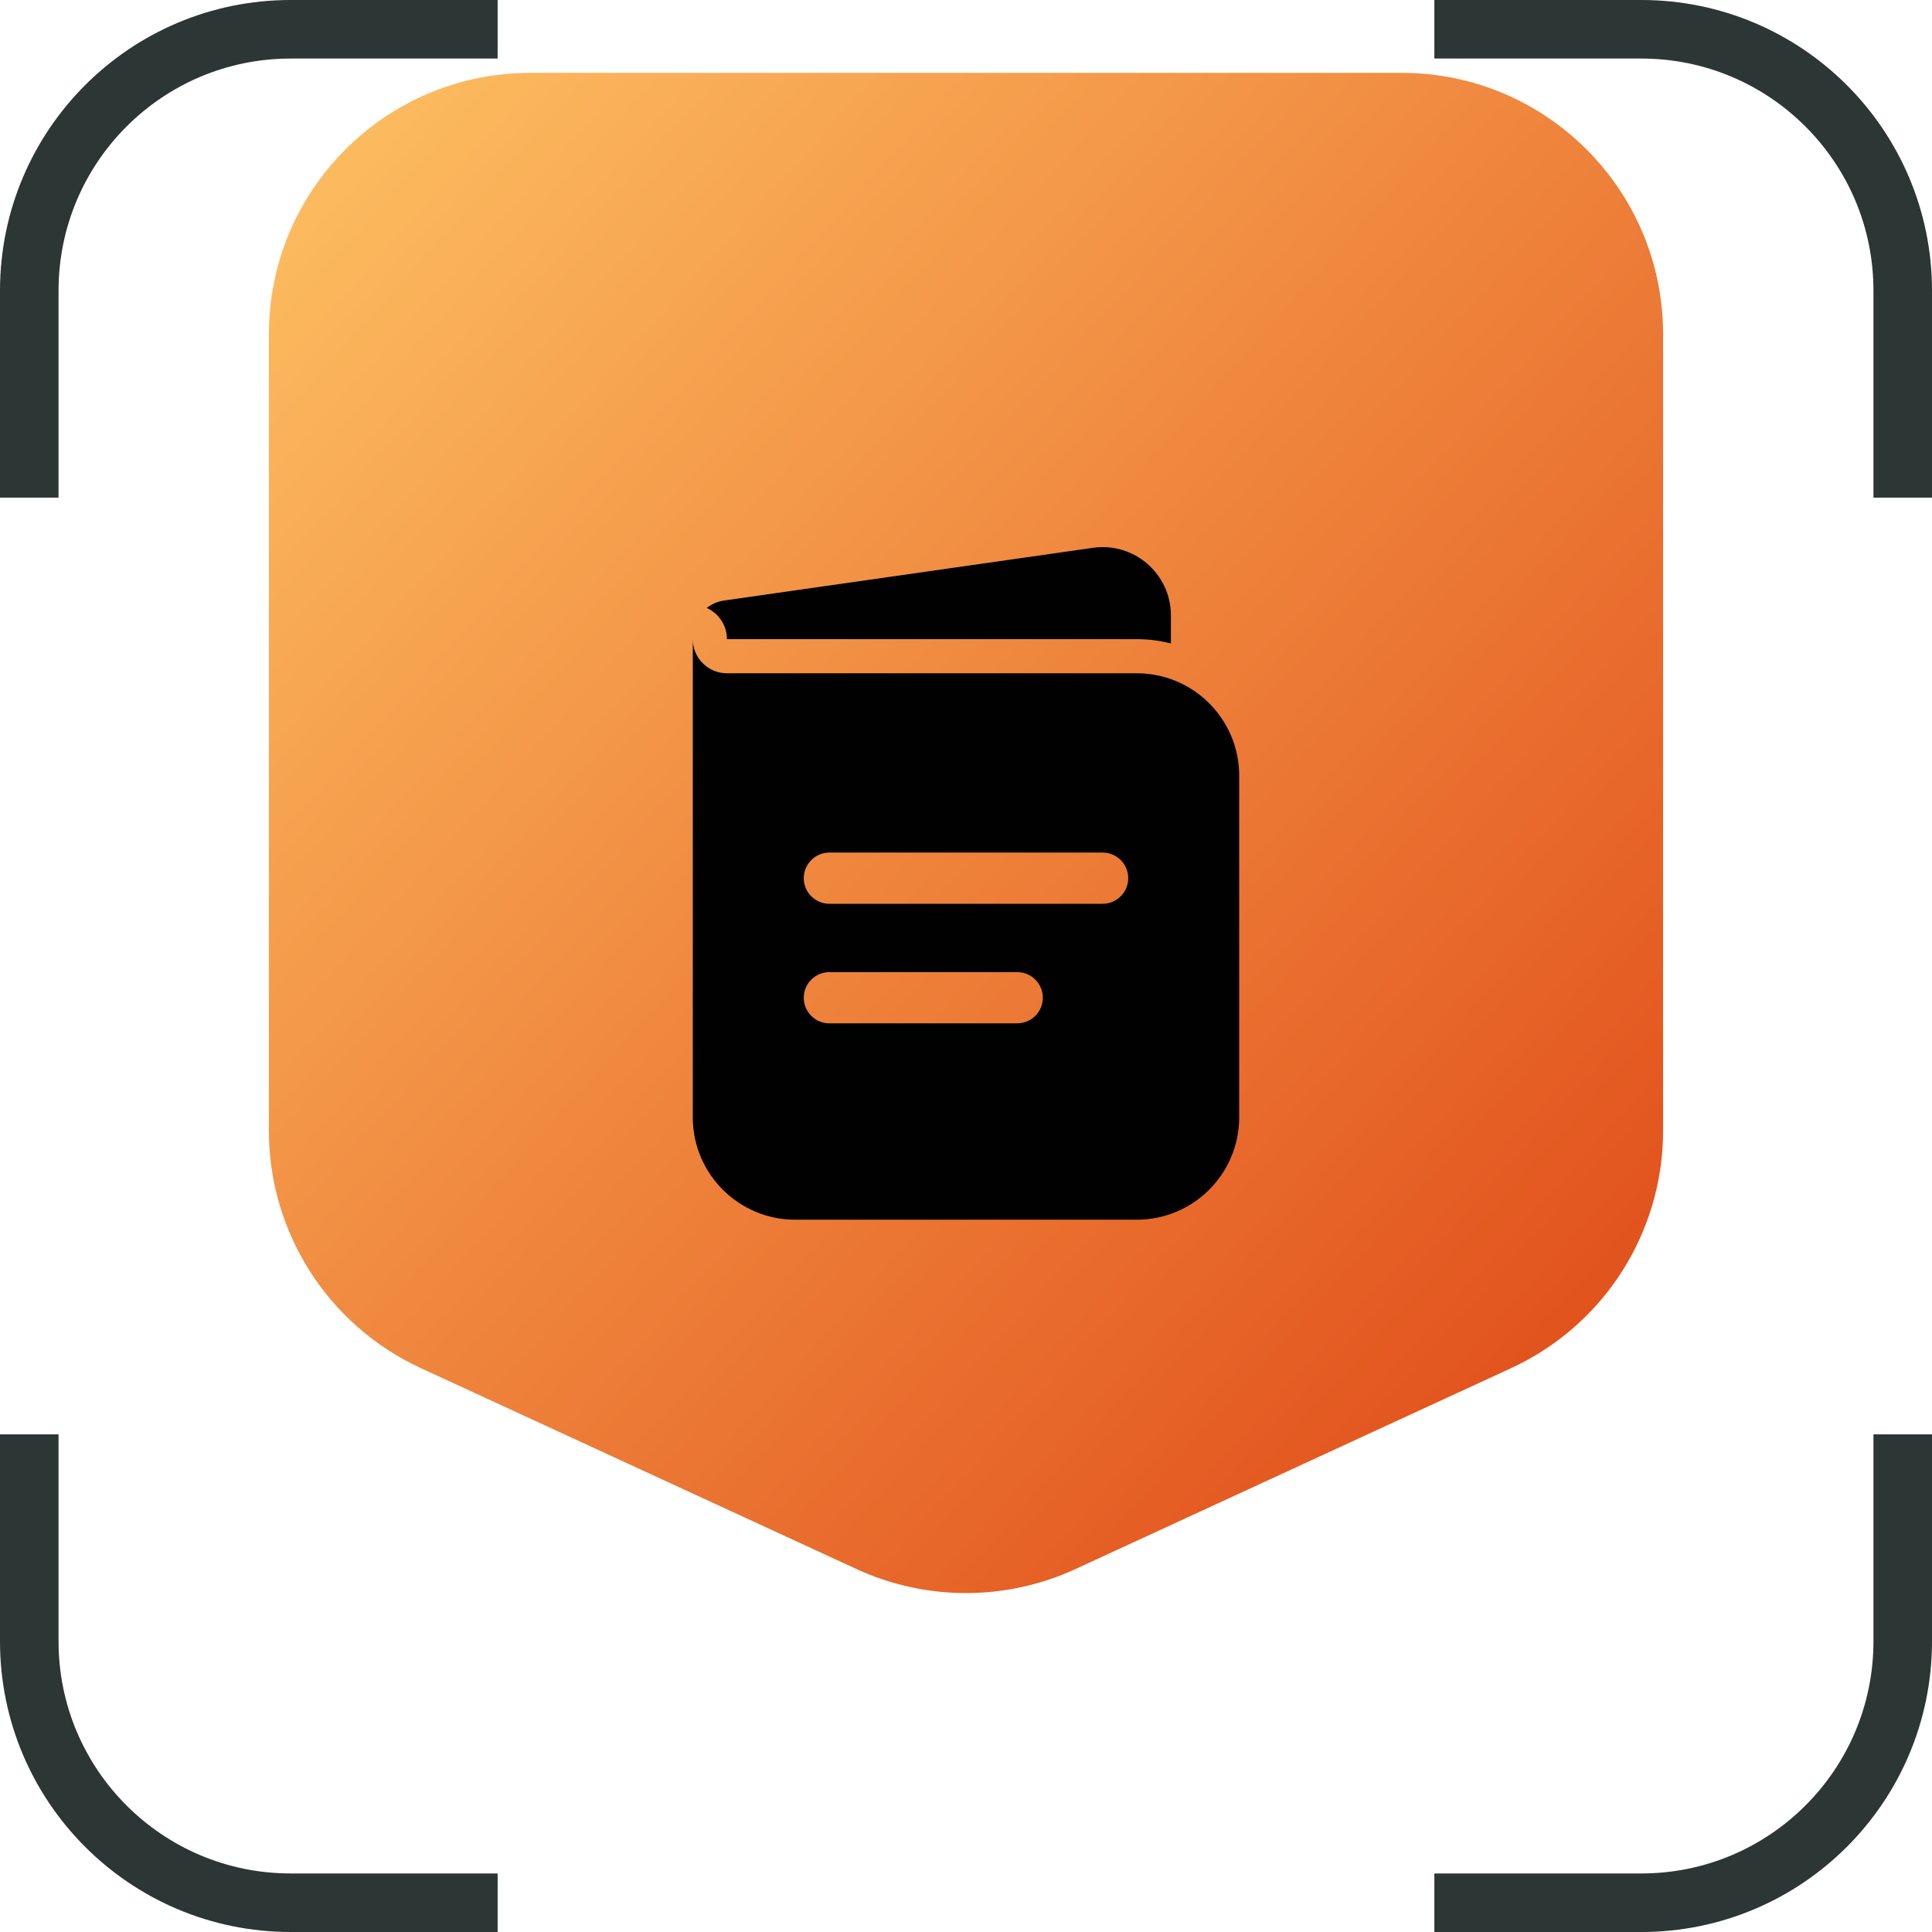
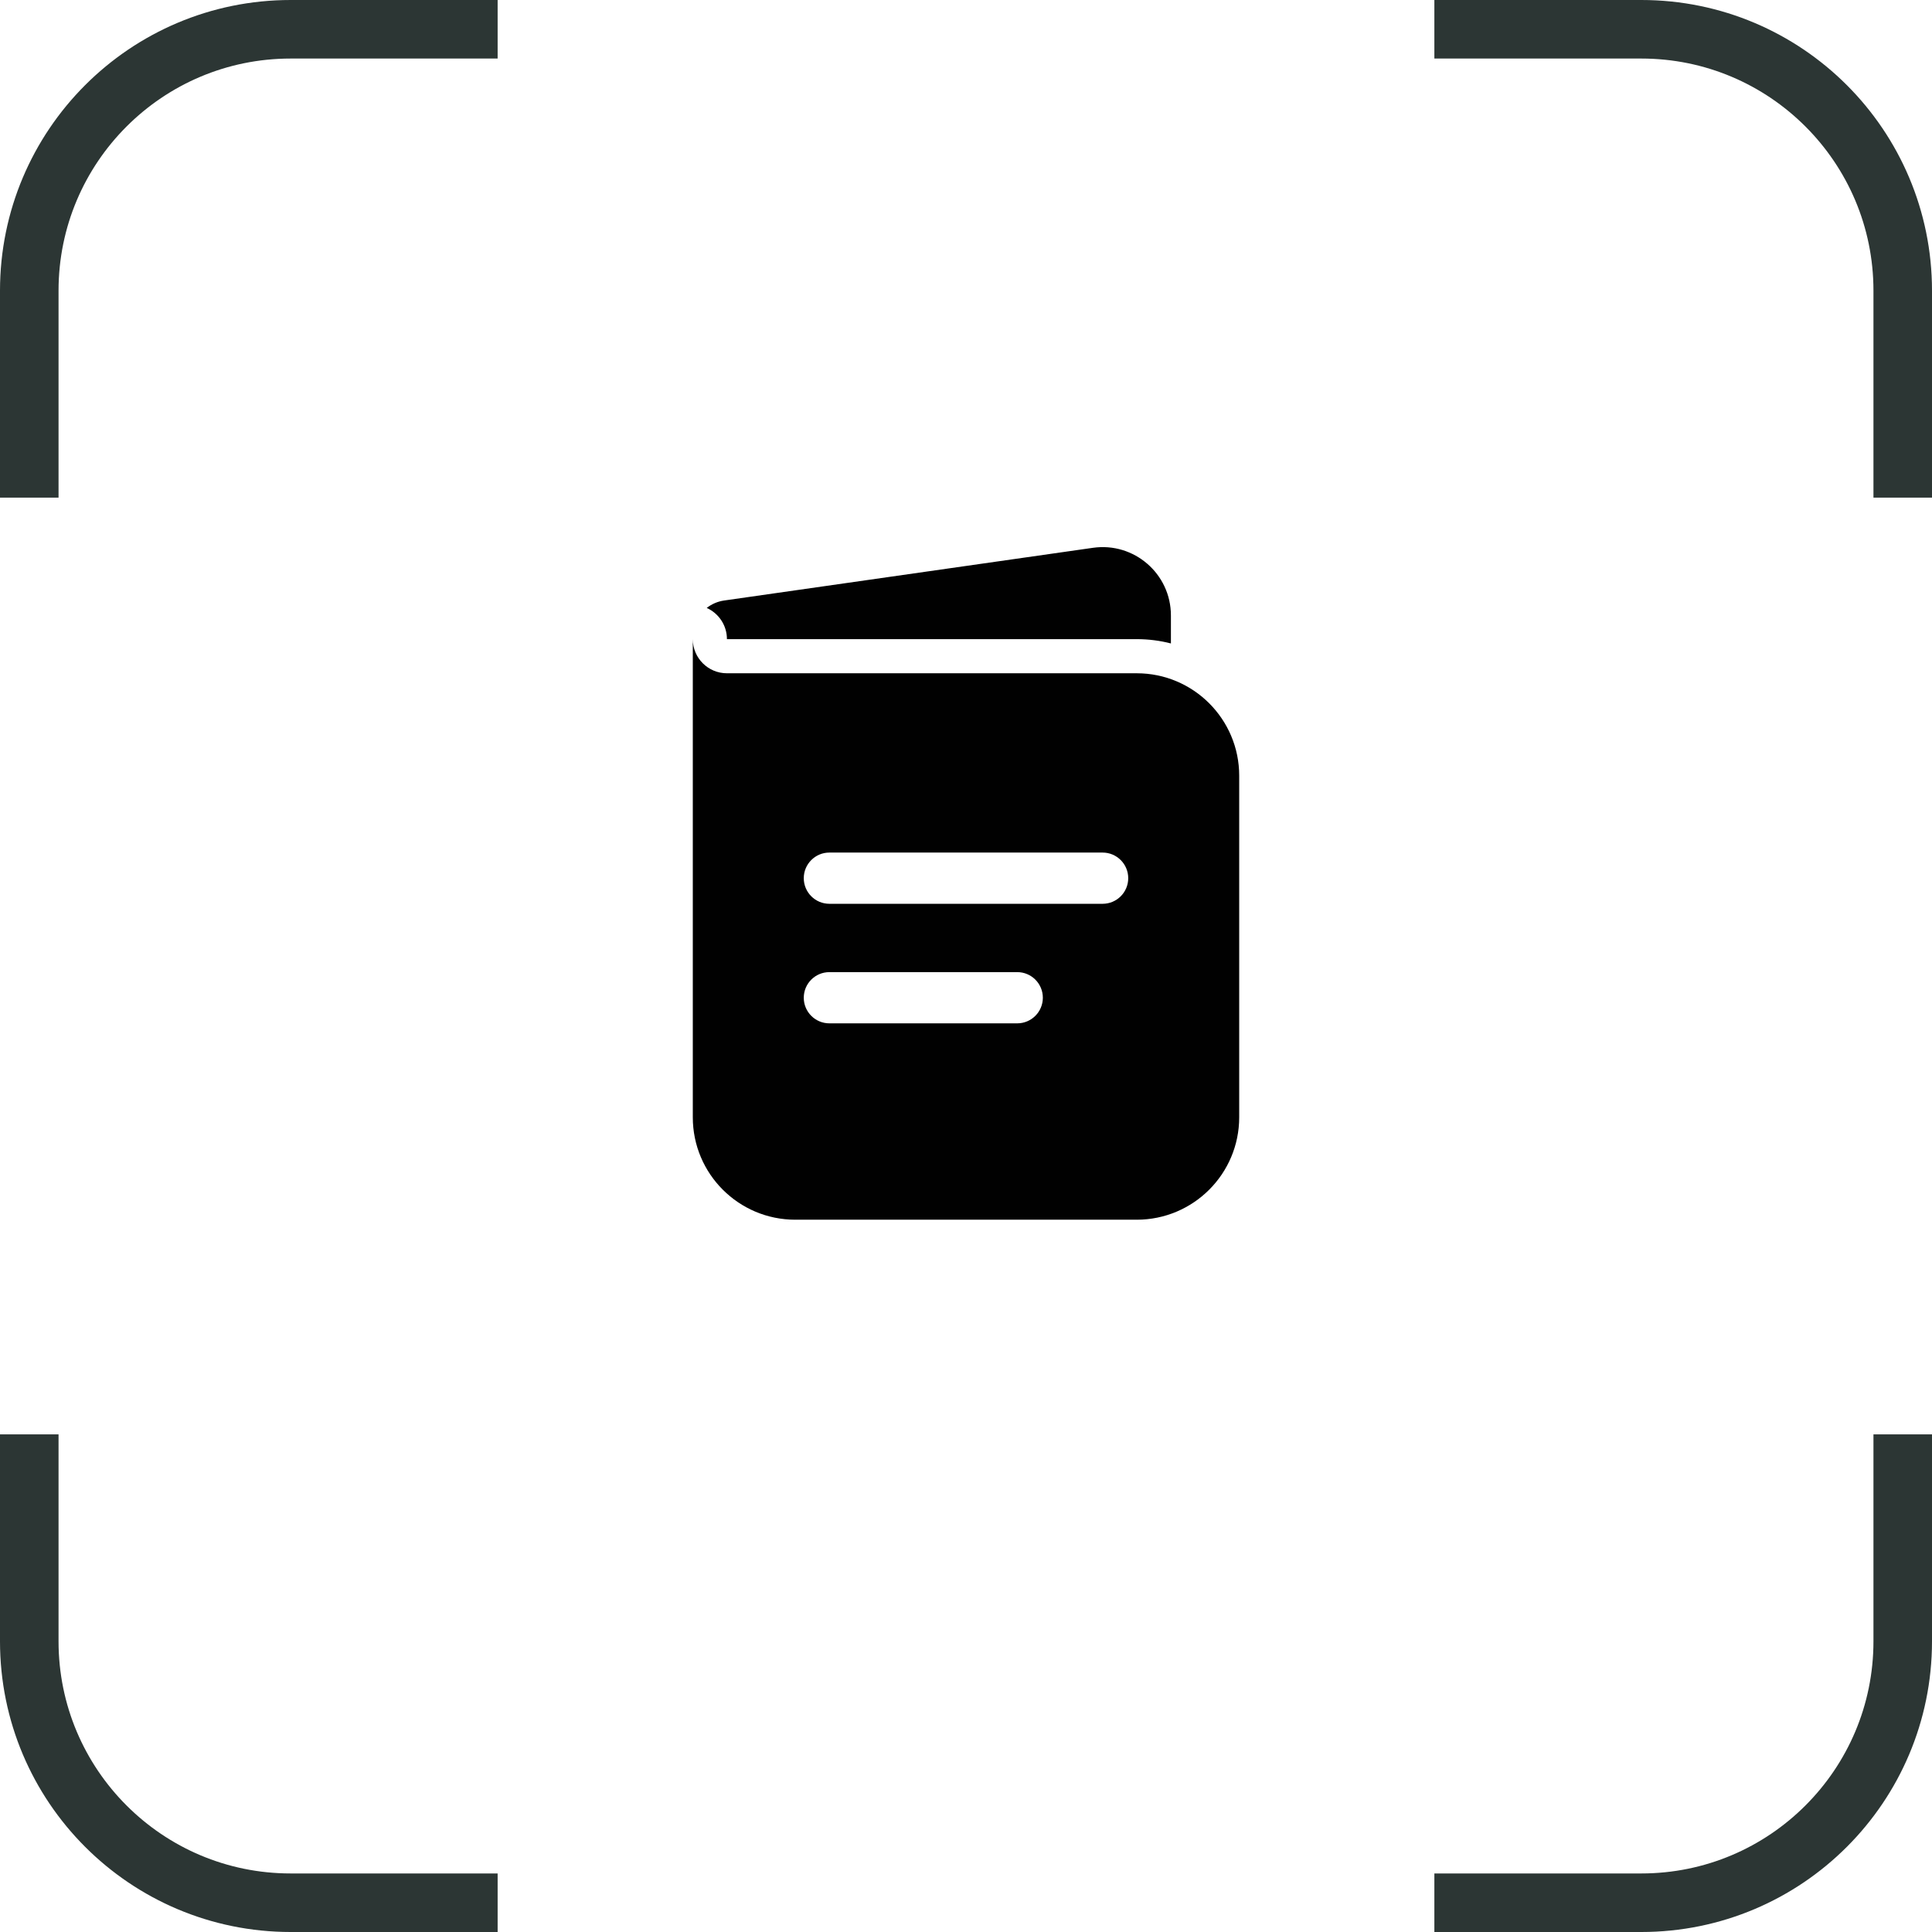
<svg xmlns="http://www.w3.org/2000/svg" width="66" height="66" viewBox="0 0 66 66" fill="none">
  <path d="M65 17V9.93C65 4.998 61.002 1 56.07 1H49M65 49V56.07C65 61.002 61.002 65 56.07 65H49M17 65H9.93C4.998 65 1 61.002 1 56.07V49M1 17V9.93C1 4.998 4.998 1 9.93 1H17" stroke="#2C3634" stroke-width="2" />
  <g filter="url(#filter0_ii_26_1011)">
-     <path d="M9.186 15.884C9.186 10.952 13.184 6.954 18.116 6.954H47.884C52.816 6.954 56.814 10.952 56.814 15.884V43.092C56.814 46.577 54.788 49.742 51.624 51.202L36.74 58.066C34.367 59.16 31.633 59.16 29.26 58.066L14.376 51.202C11.212 49.742 9.186 46.577 9.186 43.092V15.884Z" fill="url(#paint0_linear_26_1011)" />
-   </g>
+     </g>
  <path fill-rule="evenodd" clip-rule="evenodd" d="M23.667 21.834V38.167C23.667 40.1 25.234 41.667 27.167 41.667H38.833C40.766 41.667 42.333 40.1 42.333 38.167V26.5C42.333 24.567 40.766 23 38.833 23H24.833C24.189 23 23.667 22.478 23.667 21.834ZM27.458 30C27.458 29.517 27.85 29.125 28.333 29.125H37.667C38.15 29.125 38.542 29.517 38.542 30C38.542 30.483 38.15 30.875 37.667 30.875H28.333C27.85 30.875 27.458 30.483 27.458 30ZM27.458 34.084C27.458 33.6 27.85 33.209 28.333 33.209H34.75C35.233 33.209 35.625 33.6 35.625 34.084C35.625 34.567 35.233 34.959 34.75 34.959H28.333C27.85 34.959 27.458 34.567 27.458 34.084Z" fill="#010101" />
  <path d="M24.143 20.768C24.55 20.951 24.833 21.359 24.833 21.834H38.833C39.236 21.834 39.627 21.885 40 21.981V21.024C40 19.604 38.742 18.513 37.337 18.714L24.739 20.514C24.515 20.546 24.311 20.636 24.143 20.768Z" fill="#010101" />
  <defs>
    <filter id="filter0_ii_26_1011" x="9.186" y="2.489" width="47.628" height="56.398" filterUnits="userSpaceOnUse" color-interpolation-filters="sRGB">
      <feFlood flood-opacity="0" result="BackgroundImageFix" />
      <feBlend mode="normal" in="SourceGraphic" in2="BackgroundImageFix" result="shape" />
      <feColorMatrix in="SourceAlpha" type="matrix" values="0 0 0 0 0 0 0 0 0 0 0 0 0 0 0 0 0 0 127 0" result="hardAlpha" />
      <feOffset />
      <feGaussianBlur stdDeviation="4.465" />
      <feComposite in2="hardAlpha" operator="arithmetic" k2="-1" k3="1" />
      <feColorMatrix type="matrix" values="0 0 0 0 1 0 0 0 0 1 0 0 0 0 1 0 0 0 1 0" />
      <feBlend mode="normal" in2="shape" result="effect1_innerShadow_26_1011" />
      <feColorMatrix in="SourceAlpha" type="matrix" values="0 0 0 0 0 0 0 0 0 0 0 0 0 0 0 0 0 0 127 0" result="hardAlpha" />
      <feOffset dy="-4.465" />
      <feGaussianBlur stdDeviation="2.977" />
      <feComposite in2="hardAlpha" operator="arithmetic" k2="-1" k3="1" />
      <feColorMatrix type="matrix" values="0 0 0 0 0.969 0 0 0 0 0.596 0 0 0 0 0.137 0 0 0 0.48 0" />
      <feBlend mode="normal" in2="effect1_innerShadow_26_1011" result="effect2_innerShadow_26_1011" />
    </filter>
    <linearGradient id="paint0_linear_26_1011" x1="9.186" y1="6.954" x2="61.74" y2="54.326" gradientUnits="userSpaceOnUse">
      <stop stop-color="#FEC163" />
      <stop offset="1" stop-color="#DE4313" />
    </linearGradient>
  </defs>
</svg>